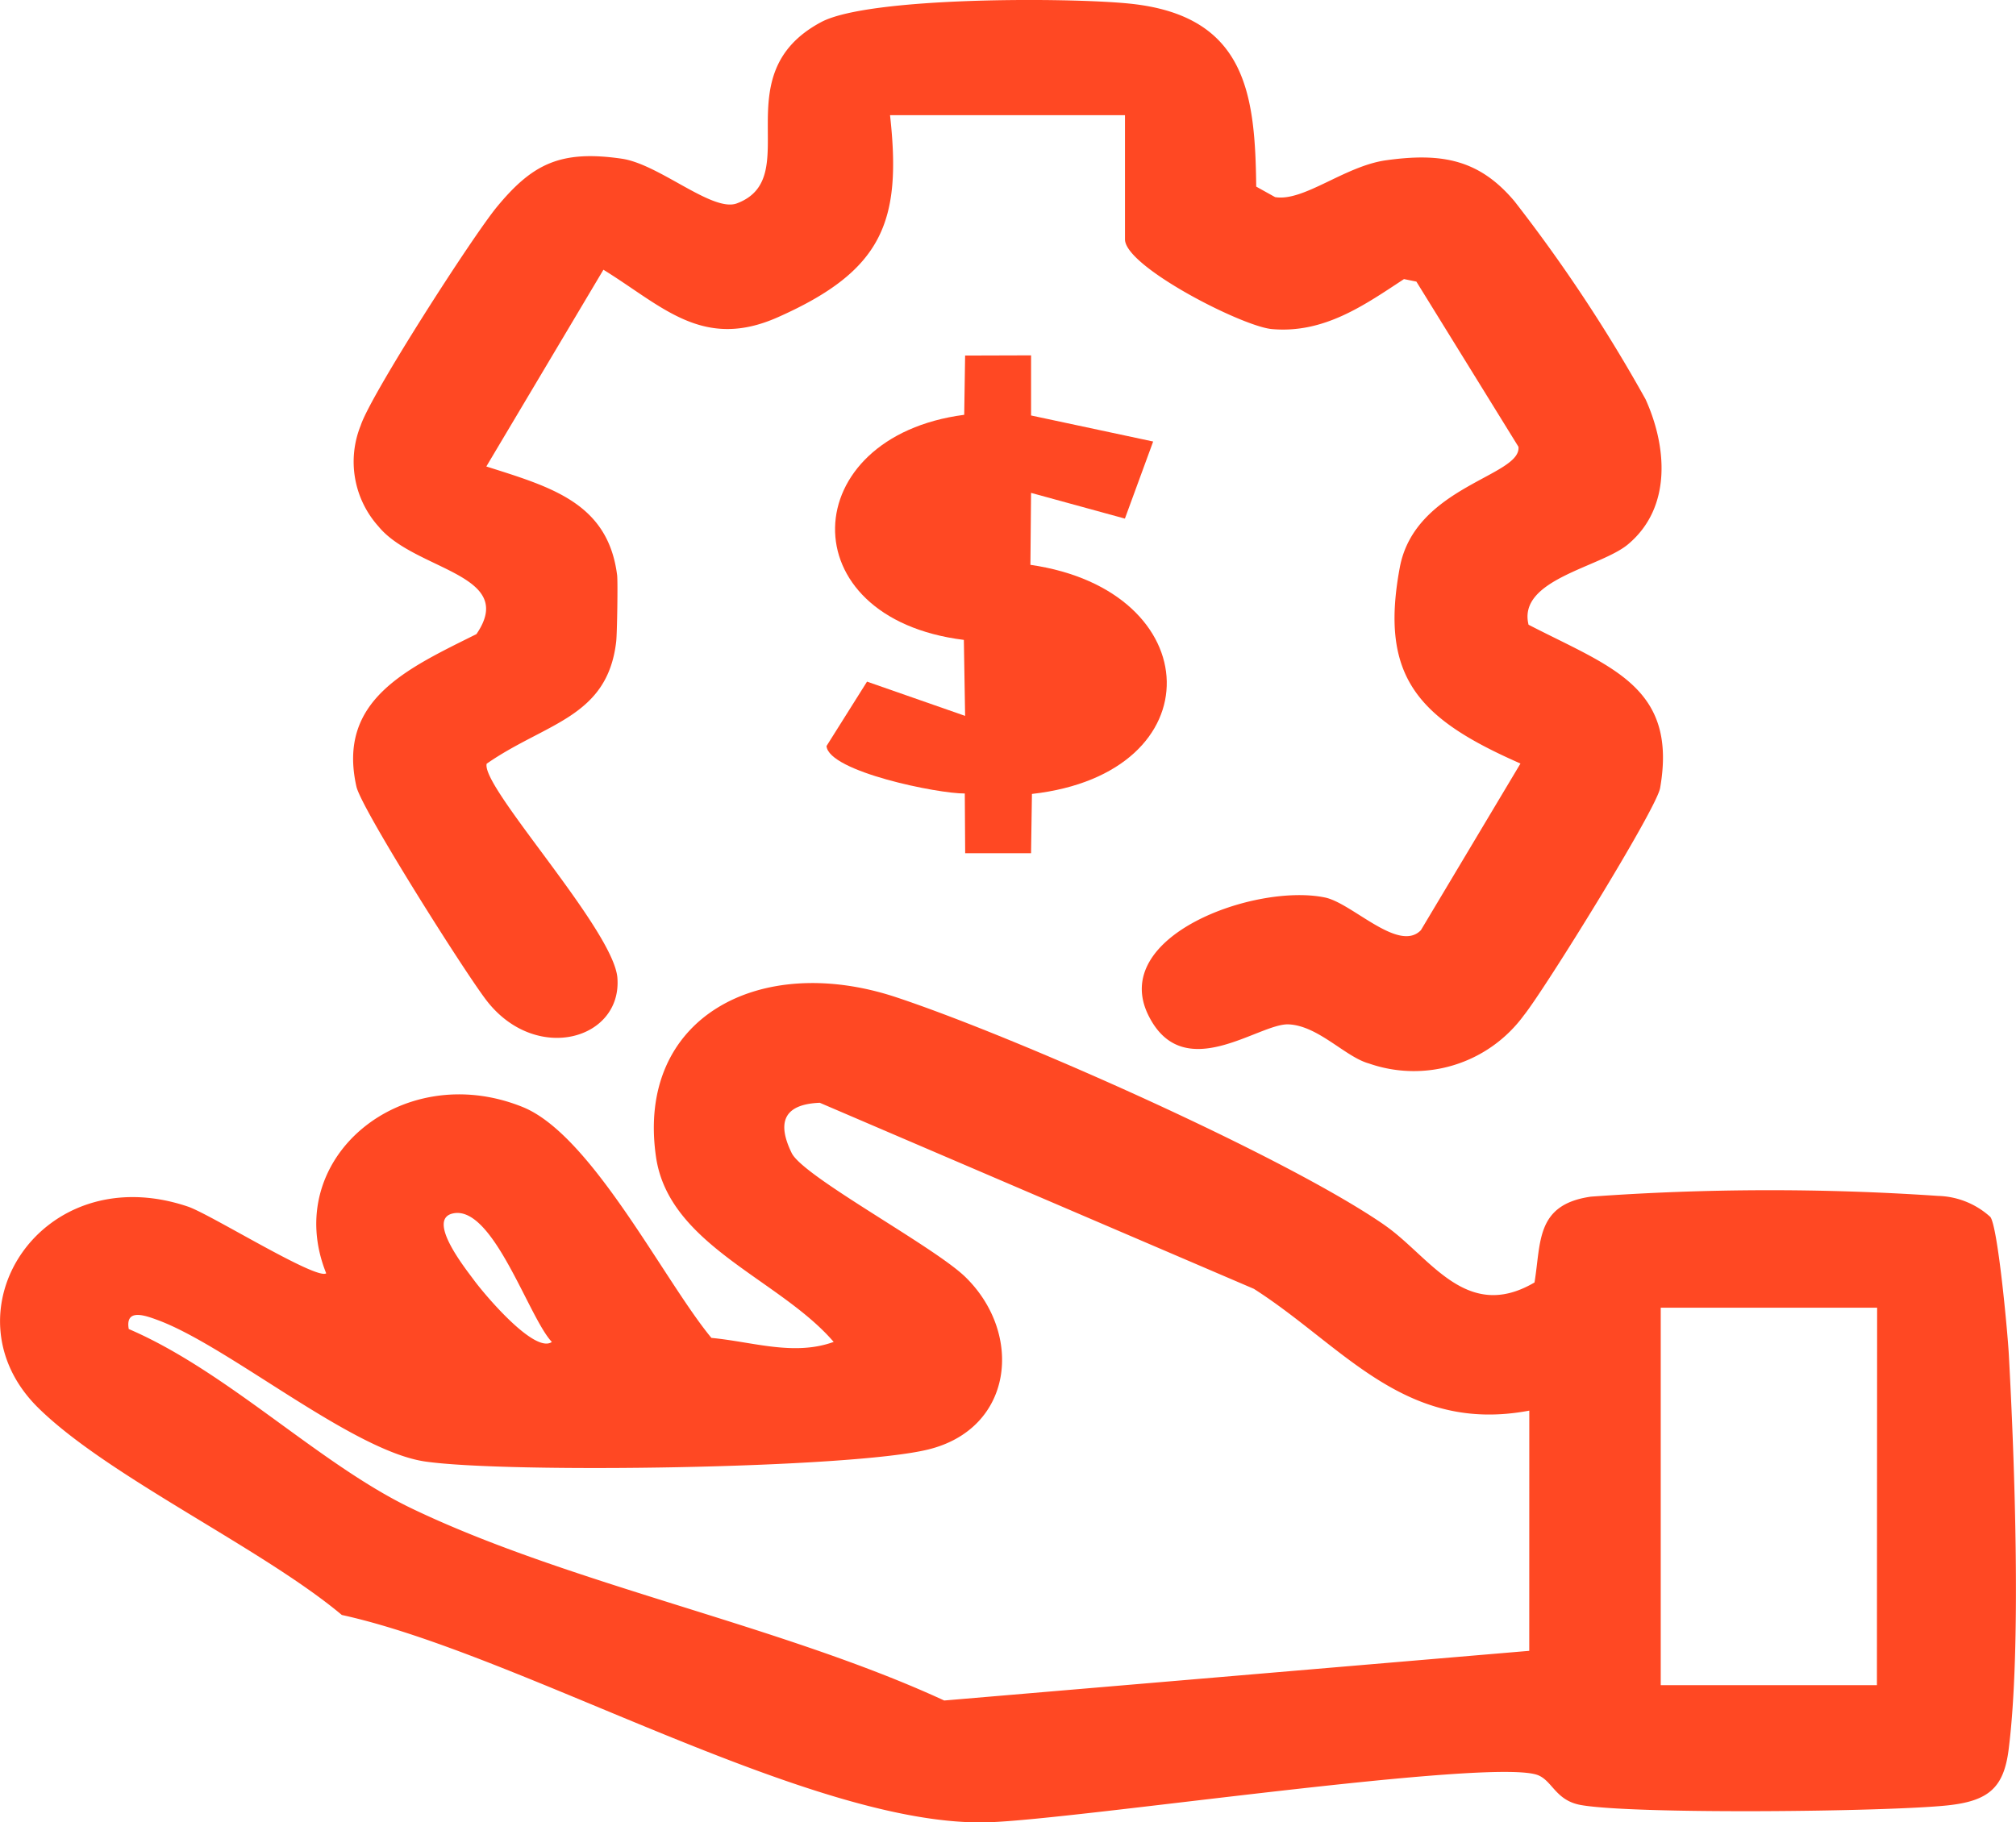
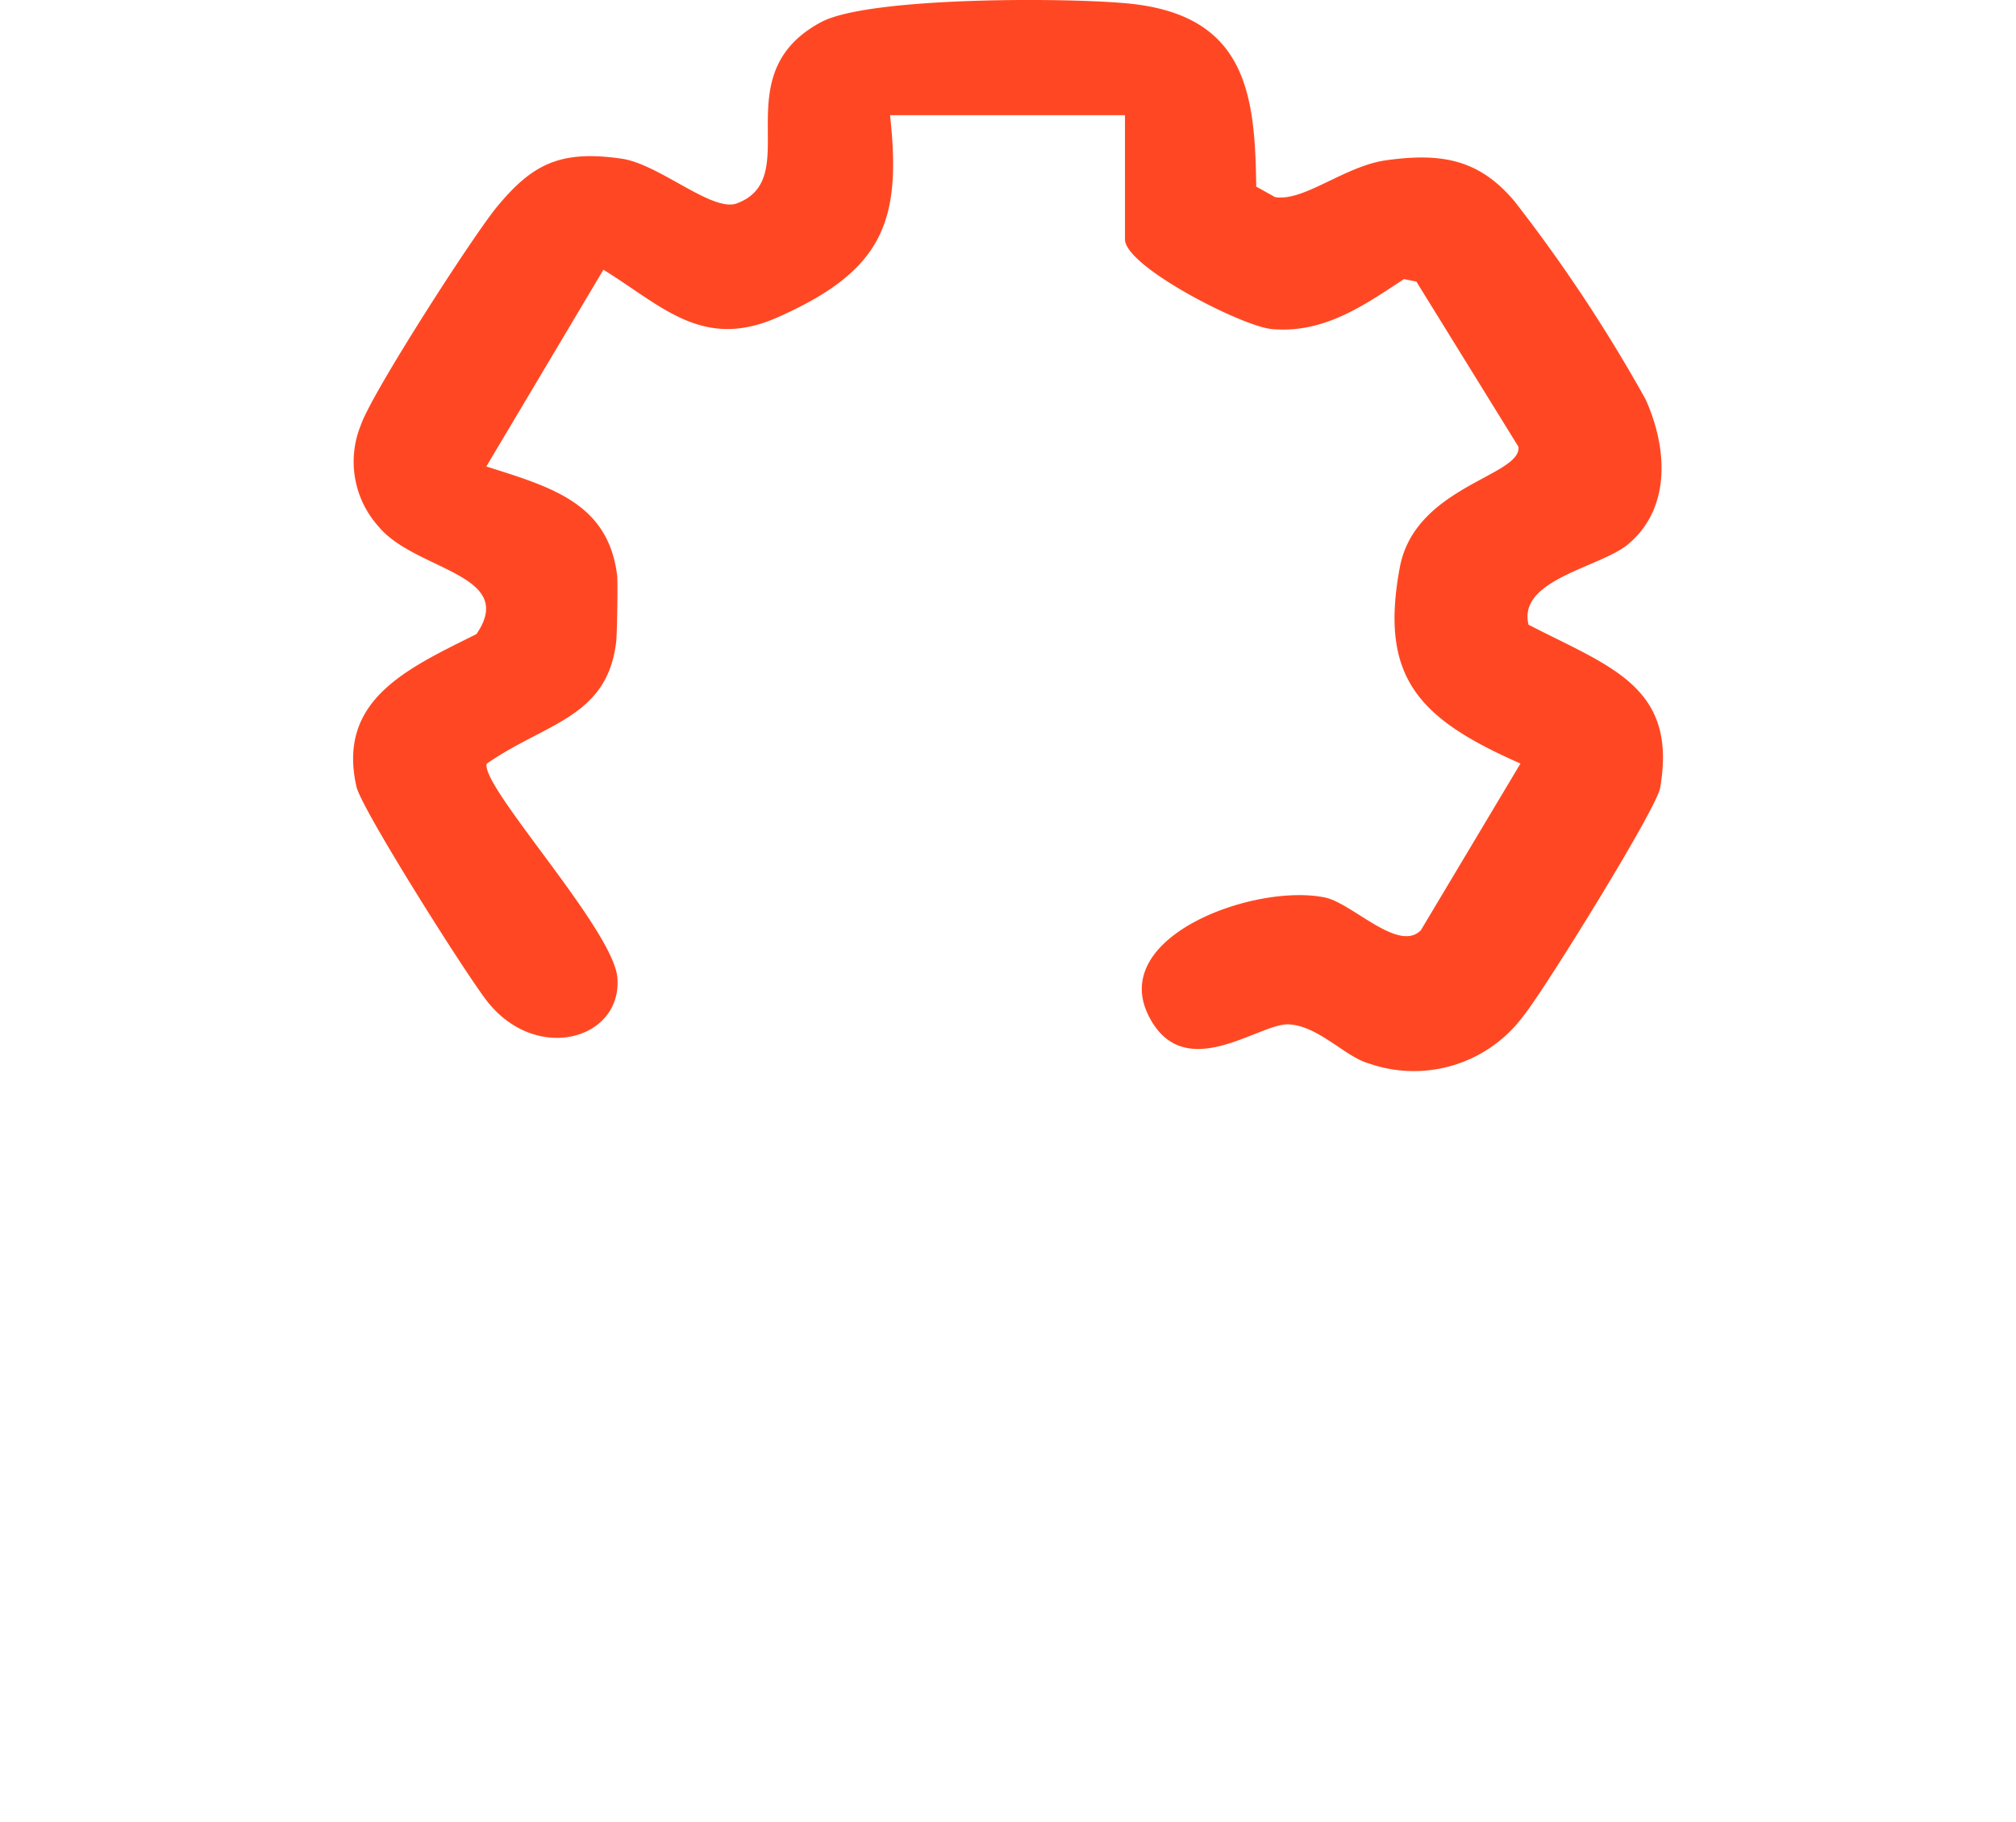
<svg xmlns="http://www.w3.org/2000/svg" width="100.583" height="90.947" viewBox="0 0 100.583 90.947">
  <defs>
    <clipPath id="a">
      <rect width="100.583" height="90.947" fill="#ff4823" />
    </clipPath>
  </defs>
  <g transform="translate(0)">
    <g transform="translate(0)" clip-path="url(#a)">
-       <path d="M69.083,126.291c2.271,1.575,4.055,4.866,7.477,2.86.333-2.012.056-3.889,2.811-4.283a124.019,124.019,0,0,1,17.331-.037,4.031,4.031,0,0,1,2.6,1.049c.375.483.861,5.733.923,6.864.289,5.3.633,14.662-.01,19.72-.241,1.895-.99,2.565-3.048,2.783-3.02.32-15.6.455-18.287-.017-1.251-.22-1.415-1.18-2.124-1.482-2.176-.926-22.983,2.2-27.431,2.341-8.776.283-23.256-8.371-32.27-10.345C13.068,142.405,5.382,138.837,1.9,135.4c-4.789-4.73.145-12.509,7.475-10.036,1.122.378,6.409,3.68,6.9,3.33-2.287-5.69,3.745-10.742,9.8-8.3,3.449,1.391,7.049,8.662,9.419,11.523,2.058.193,4.119.92,6.1.2-2.7-3.141-8.227-4.814-8.865-9.236-1.005-6.963,5.186-10.226,12-7.959,6.017,2,19.446,7.964,24.36,11.371m7.211,9.253c-6.227,1.176-9.28-3.232-13.742-6.078l-21.658-9.285c-1.82.073-2.138,1-1.4,2.51.584,1.187,7.118,4.665,8.68,6.2,2.885,2.832,2.386,7.555-1.878,8.595-3.929.958-20.927,1.192-25.075.6-3.649-.52-9.821-5.759-13.366-7.064-.608-.224-1.623-.6-1.437.45,4.947,2.128,9.487,6.732,14.116,8.954,7.916,3.8,18.435,5.831,26.569,9.585l29.189-2.479Zm-48.769-3.429c-1.156-1.223-2.924-6.822-4.918-6.415-1.38.281.644,2.8,1.022,3.315.495.68,3.036,3.72,3.9,3.1m66.119-1.708H82.858v18.838H93.644Z" transform="translate(0 -65.149)" fill="#ff4823" />
      <path d="M64.231,5.748c.589,5.3-.349,7.755-5.6,10.085-3.754,1.666-5.76-.559-8.7-2.372l-5.842,9.819c3.255,1.031,6.073,1.831,6.526,5.427.04.311,0,2.927-.047,3.314-.439,3.8-3.522,4.046-6.461,6.092-.3,1.155,6.341,8.286,6.522,10.693.23,3.063-4.02,4.284-6.483,1.183-1.02-1.284-6.285-9.608-6.538-10.733-.972-4.322,2.517-5.881,5.987-7.61,2.068-3.016-3.075-3.159-4.888-5.376a4.829,4.829,0,0,1-.885-5.039c.5-1.534,5.578-9.431,6.8-10.912,1.763-2.132,3.156-2.844,6.219-2.4,1.872.268,4.526,2.688,5.747,2.231,3.436-1.287-.717-6.409,4.2-9.044C63.159-.17,73.163-.129,76.19.181c5.856.6,6.254,4.59,6.311,9.132l.942.524C84.87,10.075,86.909,8.291,88.97,8c2.783-.389,4.656-.049,6.42,2.049a77.077,77.077,0,0,1,6.535,9.875c1.05,2.311,1.345,5.378-.871,7.238-1.376,1.155-5.527,1.751-4.966,4.015,4.081,2.108,7.451,3.082,6.564,8.15-.186,1.061-5.8,10.113-6.8,11.345a6.8,6.8,0,0,1-7.73,2.4c-1.175-.323-2.525-1.887-4.008-1.951s-5.231,3.068-6.982-.43c-2-3.985,5.339-6.625,8.806-5.9,1.359.286,3.675,2.776,4.78,1.628l4.967-8.315c-5.087-2.234-7.044-4.3-6.021-9.785.758-4.065,6.083-4.555,5.92-6.023l-5.093-8.243-.618-.125c-1.97,1.294-3.987,2.729-6.595,2.494-1.482-.133-7.325-3.118-7.325-4.476V5.748Z" transform="translate(-19.825 0)" fill="#ff4823" />
-       <path d="M97.856,41.285v3l6.091,1.3-1.41,3.847-4.682-1.284-.032,3.591c8.881,1.283,9.234,10.4.076,11.434l-.044,2.957H94.568l-.019-2.98c-1.318.016-6.787-1.09-6.9-2.367l2.022-3.215,4.894,1.709-.063-3.792c-8.766-1.088-8.374-10.139.018-11.233l.045-2.957Z" transform="translate(-46.413 -23.551)" fill="#ff4823" />
    </g>
  </g>
</svg>